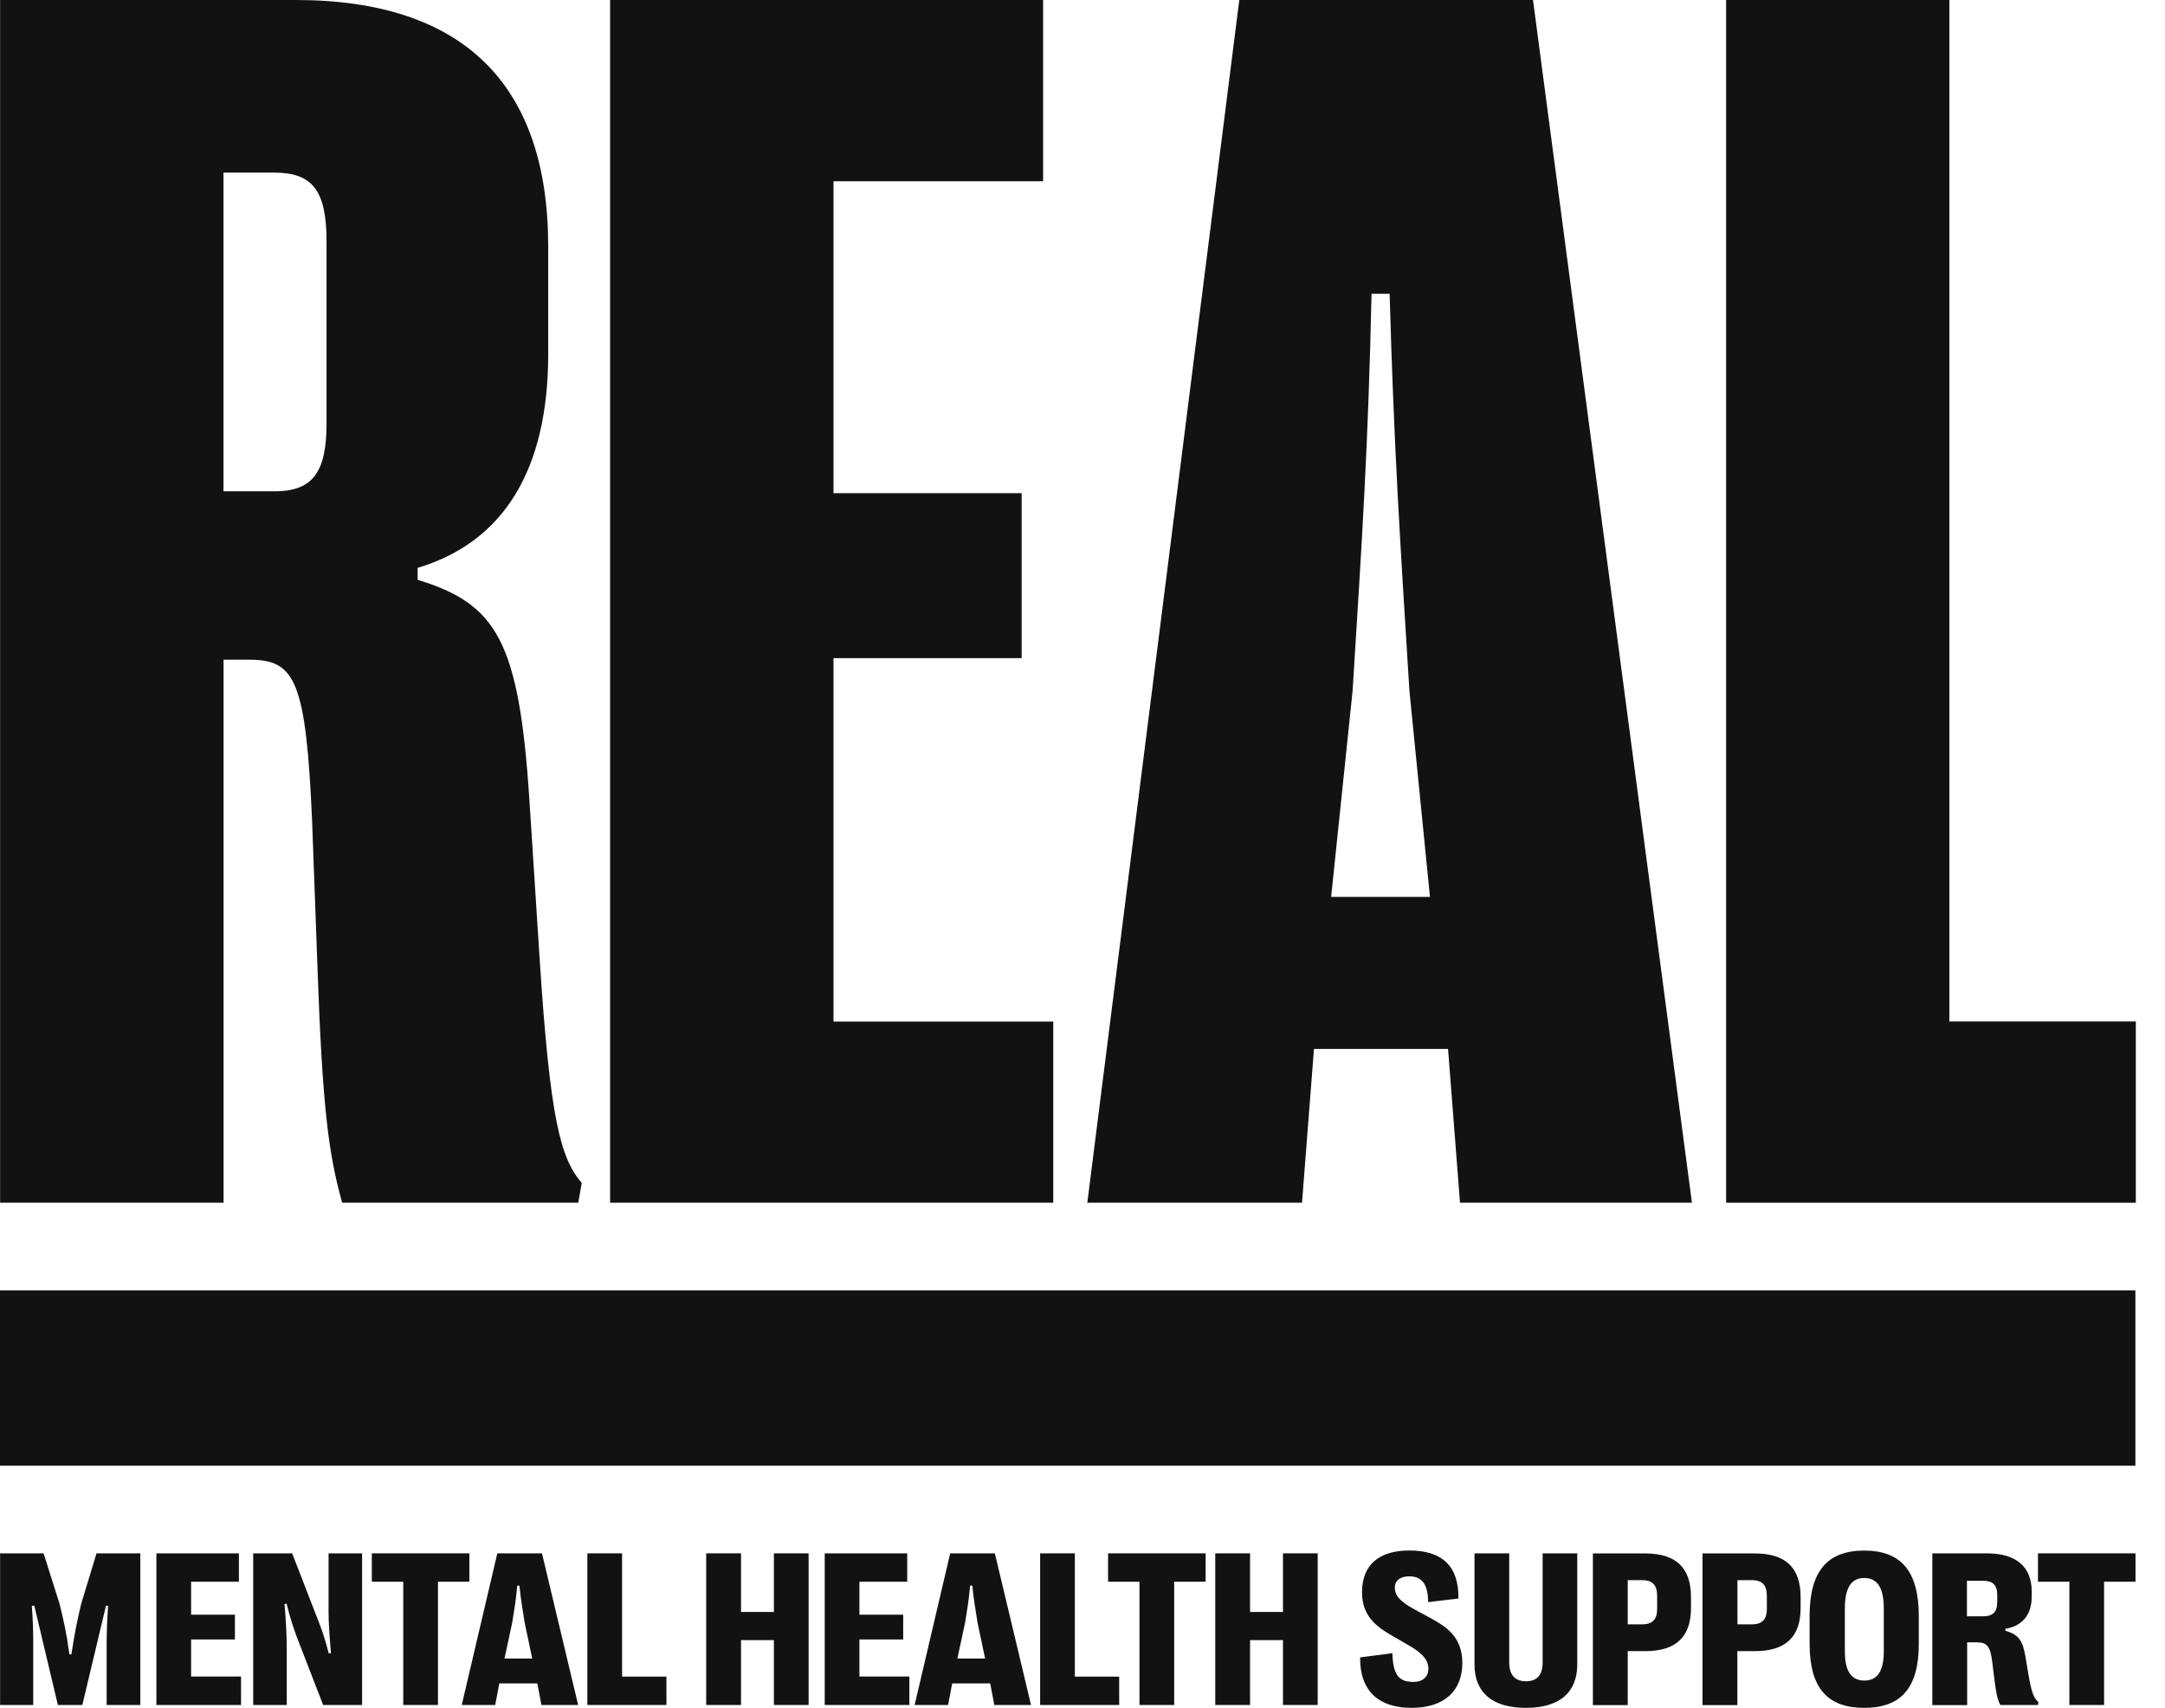
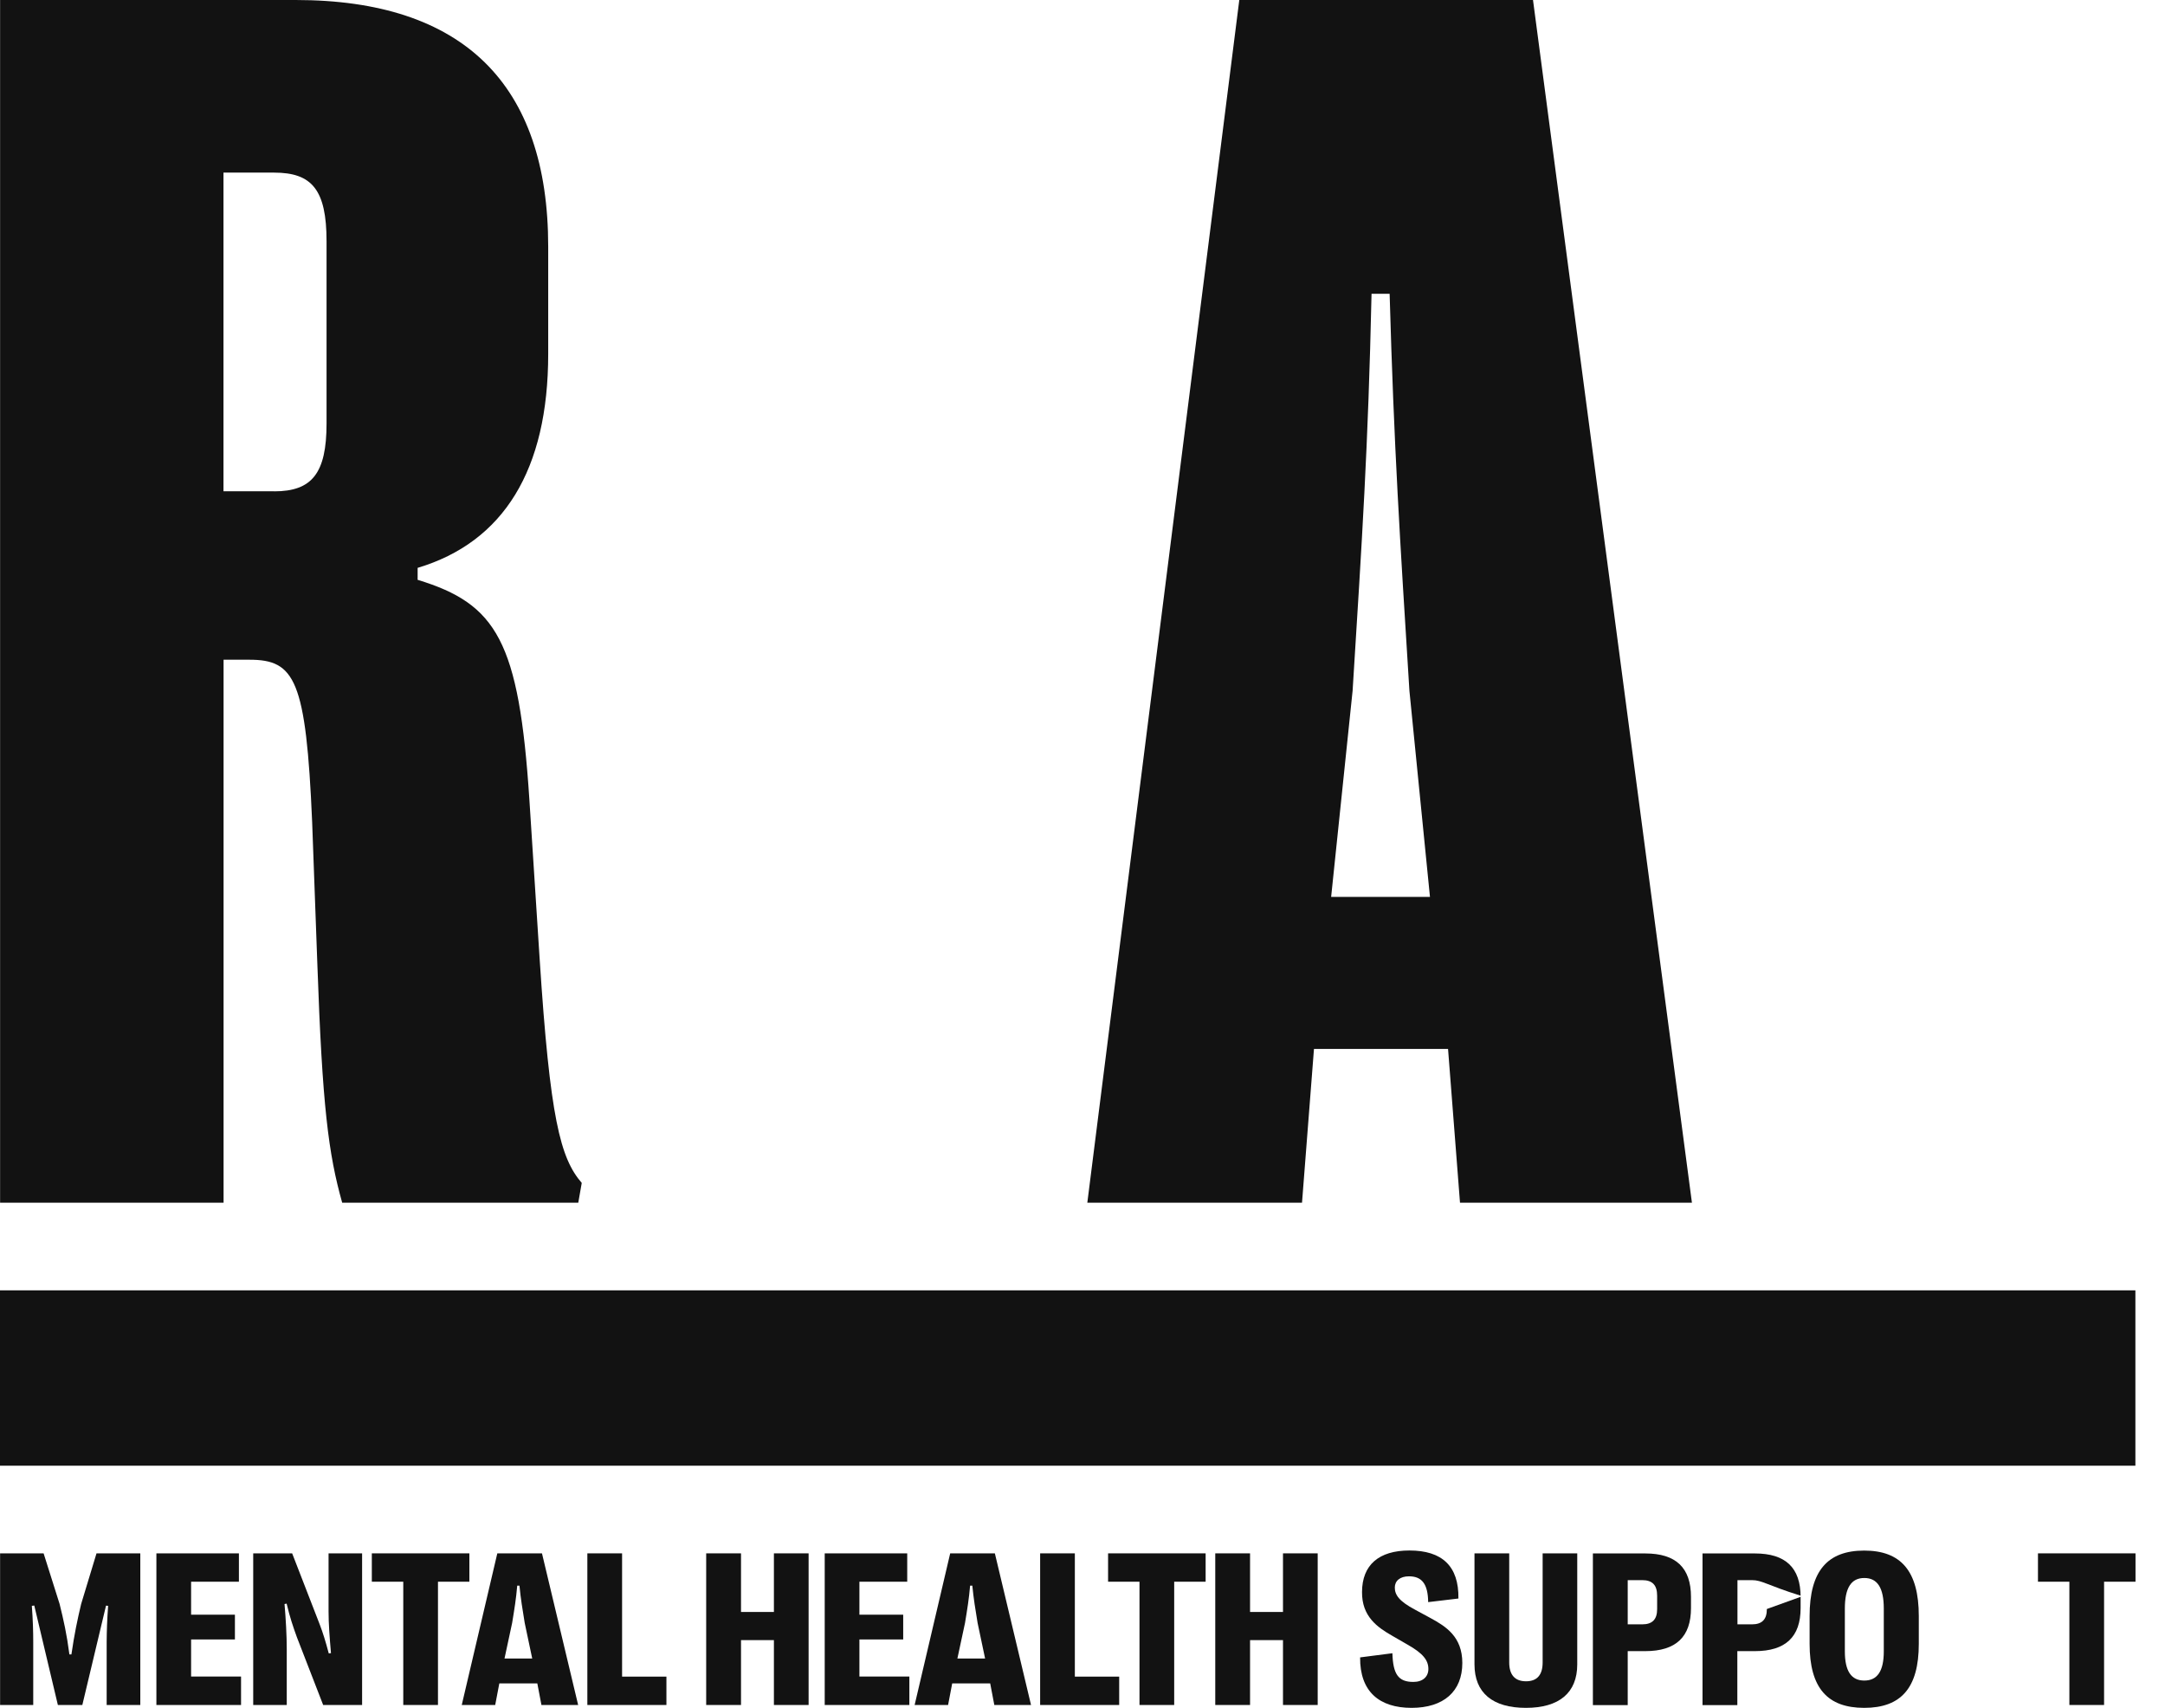
<svg xmlns="http://www.w3.org/2000/svg" fill="none" viewBox="0 0 71 56" height="56" width="71">
  <path fill="#121212" d="M0.003 0H9.695C15.188 0 17.978 2.759 17.978 8.085V11.607C17.978 15.411 16.511 17.777 13.696 18.62V19.012C16.288 19.804 17.021 21.015 17.361 26.223L17.697 31.435C18.037 36.675 18.374 37.973 19.078 38.788L18.964 39.437H11.222C10.771 37.831 10.57 36.283 10.407 31.605L10.237 26.959C10.036 22.281 9.671 21.632 8.179 21.632H7.332V39.437H0.003V0ZM8.991 16.111C10.23 16.111 10.709 15.522 10.709 13.887V7.912C10.709 6.222 10.23 5.66 8.991 5.66H7.329V16.108H8.991V16.111Z" />
-   <path fill="#121212" d="M34.541 33.493V39.437H20.008V0H34.208V5.944H27.334V16.171H33.504V21.58H27.334V33.497H34.544L34.541 33.493Z" />
  <path fill="#121212" d="M40.642 0H50.274L55.486 39.437H47.88L47.488 34.395H43.091L42.699 39.437H35.658L40.642 0ZM46.895 29.409L46.221 22.649C45.909 17.659 45.715 14.675 45.572 9.633H44.979C44.868 14.675 44.67 17.659 44.358 22.649L43.654 29.409H46.895Z" />
-   <path fill="#121212" d="M56.607 0H63.929V33.493H70.043V39.437H56.607V0Z" />
  <path fill="#121212" d="M70.029 42.31H0V48.06H70.029V42.31Z" />
  <path fill="#121212" d="M0 50.934H1.43L1.954 52.592C2.086 53.123 2.19 53.585 2.276 54.248H2.342C2.439 53.581 2.537 53.116 2.662 52.592L3.165 50.934H4.601V55.906H3.498V53.838C3.501 53.484 3.512 53.116 3.546 52.655L3.477 52.648L2.7 55.906H1.898L1.124 52.645L1.044 52.655C1.079 53.116 1.09 53.484 1.09 53.838V55.906H0.003V50.934H0Z" />
  <path fill="#121212" d="M7.905 54.976V55.906H5.129V50.934H7.835V51.864H6.267V52.946H7.704V53.758H6.267V54.973H7.901L7.905 54.976Z" />
  <path fill="#121212" d="M8.307 50.934H9.581L10.48 53.252C10.587 53.529 10.677 53.817 10.781 54.213L10.854 54.206C10.809 53.685 10.775 53.238 10.775 52.842V50.934H11.875V55.906H10.598L9.737 53.685C9.602 53.311 9.511 53.044 9.4 52.582L9.331 52.596C9.373 53.078 9.404 53.627 9.404 54.078V55.906H8.304V50.934H8.307Z" />
  <path fill="#121212" d="M13.228 51.864H12.194V50.934H15.393V51.864H14.363V55.906H13.225V51.864H13.228Z" />
  <path fill="#121212" d="M16.306 50.934H17.774L18.96 55.906H17.756L17.621 55.198H16.375L16.24 55.906H15.143L16.309 50.934H16.306ZM17.454 54.383L17.208 53.217C17.135 52.776 17.076 52.415 17.035 51.992H16.962C16.927 52.415 16.868 52.776 16.795 53.217L16.545 54.383H17.454Z" />
  <path fill="#121212" d="M19.259 50.934H20.401V54.976H21.855V55.906H19.262V50.934H19.259Z" />
  <path fill="#121212" d="M26.518 50.934V55.906H25.38V53.779H24.301V55.906H23.159V50.934H24.301V52.856H25.38V50.934H26.518Z" />
  <path fill="#121212" d="M29.822 54.976V55.906H27.046V50.934H29.752V51.864H28.184V52.946H29.62V53.758H28.184V54.973H29.818L29.822 54.976Z" />
  <path fill="#121212" d="M31.158 50.934H32.626L33.812 55.906H32.608L32.473 55.198H31.227L31.092 55.906H29.995L31.161 50.934H31.158ZM32.306 54.383L32.06 53.217C31.987 52.776 31.928 52.415 31.887 51.992H31.814C31.779 52.415 31.72 52.776 31.647 53.217L31.397 54.383H32.306Z" />
  <path fill="#121212" d="M34.107 50.934H35.249V54.976H36.703V55.906H34.111V50.934H34.107Z" />
  <path fill="#121212" d="M37.373 51.864H36.339V50.934H39.538V51.864H38.507V55.906H37.369V51.864H37.373Z" />
  <path fill="#121212" d="M43.213 50.934V55.906H42.075V53.779H40.995V55.906H39.854V50.934H40.995V52.856H42.075V50.934H43.213Z" />
  <path fill="#121212" d="M44.608 54.345L45.663 54.209C45.683 54.897 45.857 55.15 46.35 55.15C46.658 55.15 46.843 54.98 46.843 54.726C46.843 54.438 46.666 54.213 46.162 53.928L45.67 53.644C45.163 53.356 44.66 53.002 44.667 52.2C44.67 51.312 45.222 50.84 46.221 50.84C47.29 50.84 47.845 51.35 47.828 52.415L46.836 52.533C46.829 51.93 46.624 51.687 46.207 51.687C45.913 51.687 45.742 51.836 45.742 52.054C45.742 52.291 45.874 52.499 46.409 52.783L46.915 53.057C47.419 53.331 47.956 53.668 47.956 54.529C47.956 55.459 47.346 56 46.291 56C45.236 56 44.594 55.469 44.604 54.345H44.608Z" />
  <path fill="#121212" d="M51.725 50.934V54.574C51.725 55.507 51.132 56 50.042 56C48.952 56 48.355 55.511 48.355 54.574V50.934H49.494V54.511C49.494 54.917 49.681 55.129 50.045 55.129C50.41 55.129 50.59 54.917 50.59 54.511V50.934H51.732H51.725Z" />
  <path fill="#121212" d="M55.455 52.36V52.728C55.455 53.672 54.962 54.14 53.956 54.14H53.38V55.91H52.238V50.937H53.956C54.962 50.937 55.455 51.406 55.455 52.363V52.36ZM54.345 52.759V52.322C54.345 51.975 54.189 51.812 53.855 51.812H53.38V53.262H53.855C54.189 53.262 54.345 53.099 54.345 52.762V52.759Z" />
-   <path fill="#121212" d="M59.05 52.36V52.728C59.05 53.672 58.557 54.14 57.551 54.14H56.975V55.91H55.833V50.937H57.551C58.557 50.937 59.05 51.406 59.05 52.363V52.36ZM57.943 52.759V52.322C57.943 51.975 57.787 51.812 57.454 51.812H56.979V53.262H57.454C57.787 53.262 57.943 53.099 57.943 52.762V52.759Z" />
+   <path fill="#121212" d="M59.05 52.36V52.728C59.05 53.672 58.557 54.14 57.551 54.14H56.975V55.91H55.833V50.937H57.551C58.557 50.937 59.05 51.406 59.05 52.363V52.36ZV52.322C57.943 51.975 57.787 51.812 57.454 51.812H56.979V53.262H57.454C57.787 53.262 57.943 53.099 57.943 52.762V52.759Z" />
  <path fill="#121212" d="M59.345 53.901V52.991C59.345 51.506 59.935 50.843 61.136 50.843C62.336 50.843 62.926 51.51 62.926 52.991V53.901C62.926 55.355 62.336 56 61.136 56C59.935 56 59.345 55.355 59.345 53.901ZM61.778 54.147V52.745C61.778 52.065 61.569 51.742 61.139 51.742C60.709 51.742 60.501 52.065 60.501 52.745V54.147C60.501 54.792 60.709 55.105 61.139 55.105C61.569 55.105 61.778 54.792 61.778 54.147Z" />
-   <path fill="#121212" d="M63.367 50.934H65.151C66.126 50.934 66.629 51.374 66.629 52.19V52.349C66.629 52.946 66.323 53.318 65.765 53.408V53.47C66.198 53.599 66.337 53.779 66.431 54.362L66.528 54.945C66.629 55.525 66.709 55.695 66.847 55.809L66.834 55.906H65.602C65.501 55.736 65.459 55.497 65.397 54.997L65.335 54.498C65.275 53.998 65.171 53.852 64.835 53.852H64.512V55.91H63.37V50.937L63.367 50.934ZM65.043 52.998C65.352 52.998 65.498 52.853 65.498 52.537V52.291C65.498 51.975 65.352 51.833 65.043 51.833H64.505V52.998H65.043Z" />
  <path fill="#121212" d="M67.868 51.864H66.834V50.934H70.033V51.864H69.002V55.906H67.864V51.864H67.868Z" />
</svg>